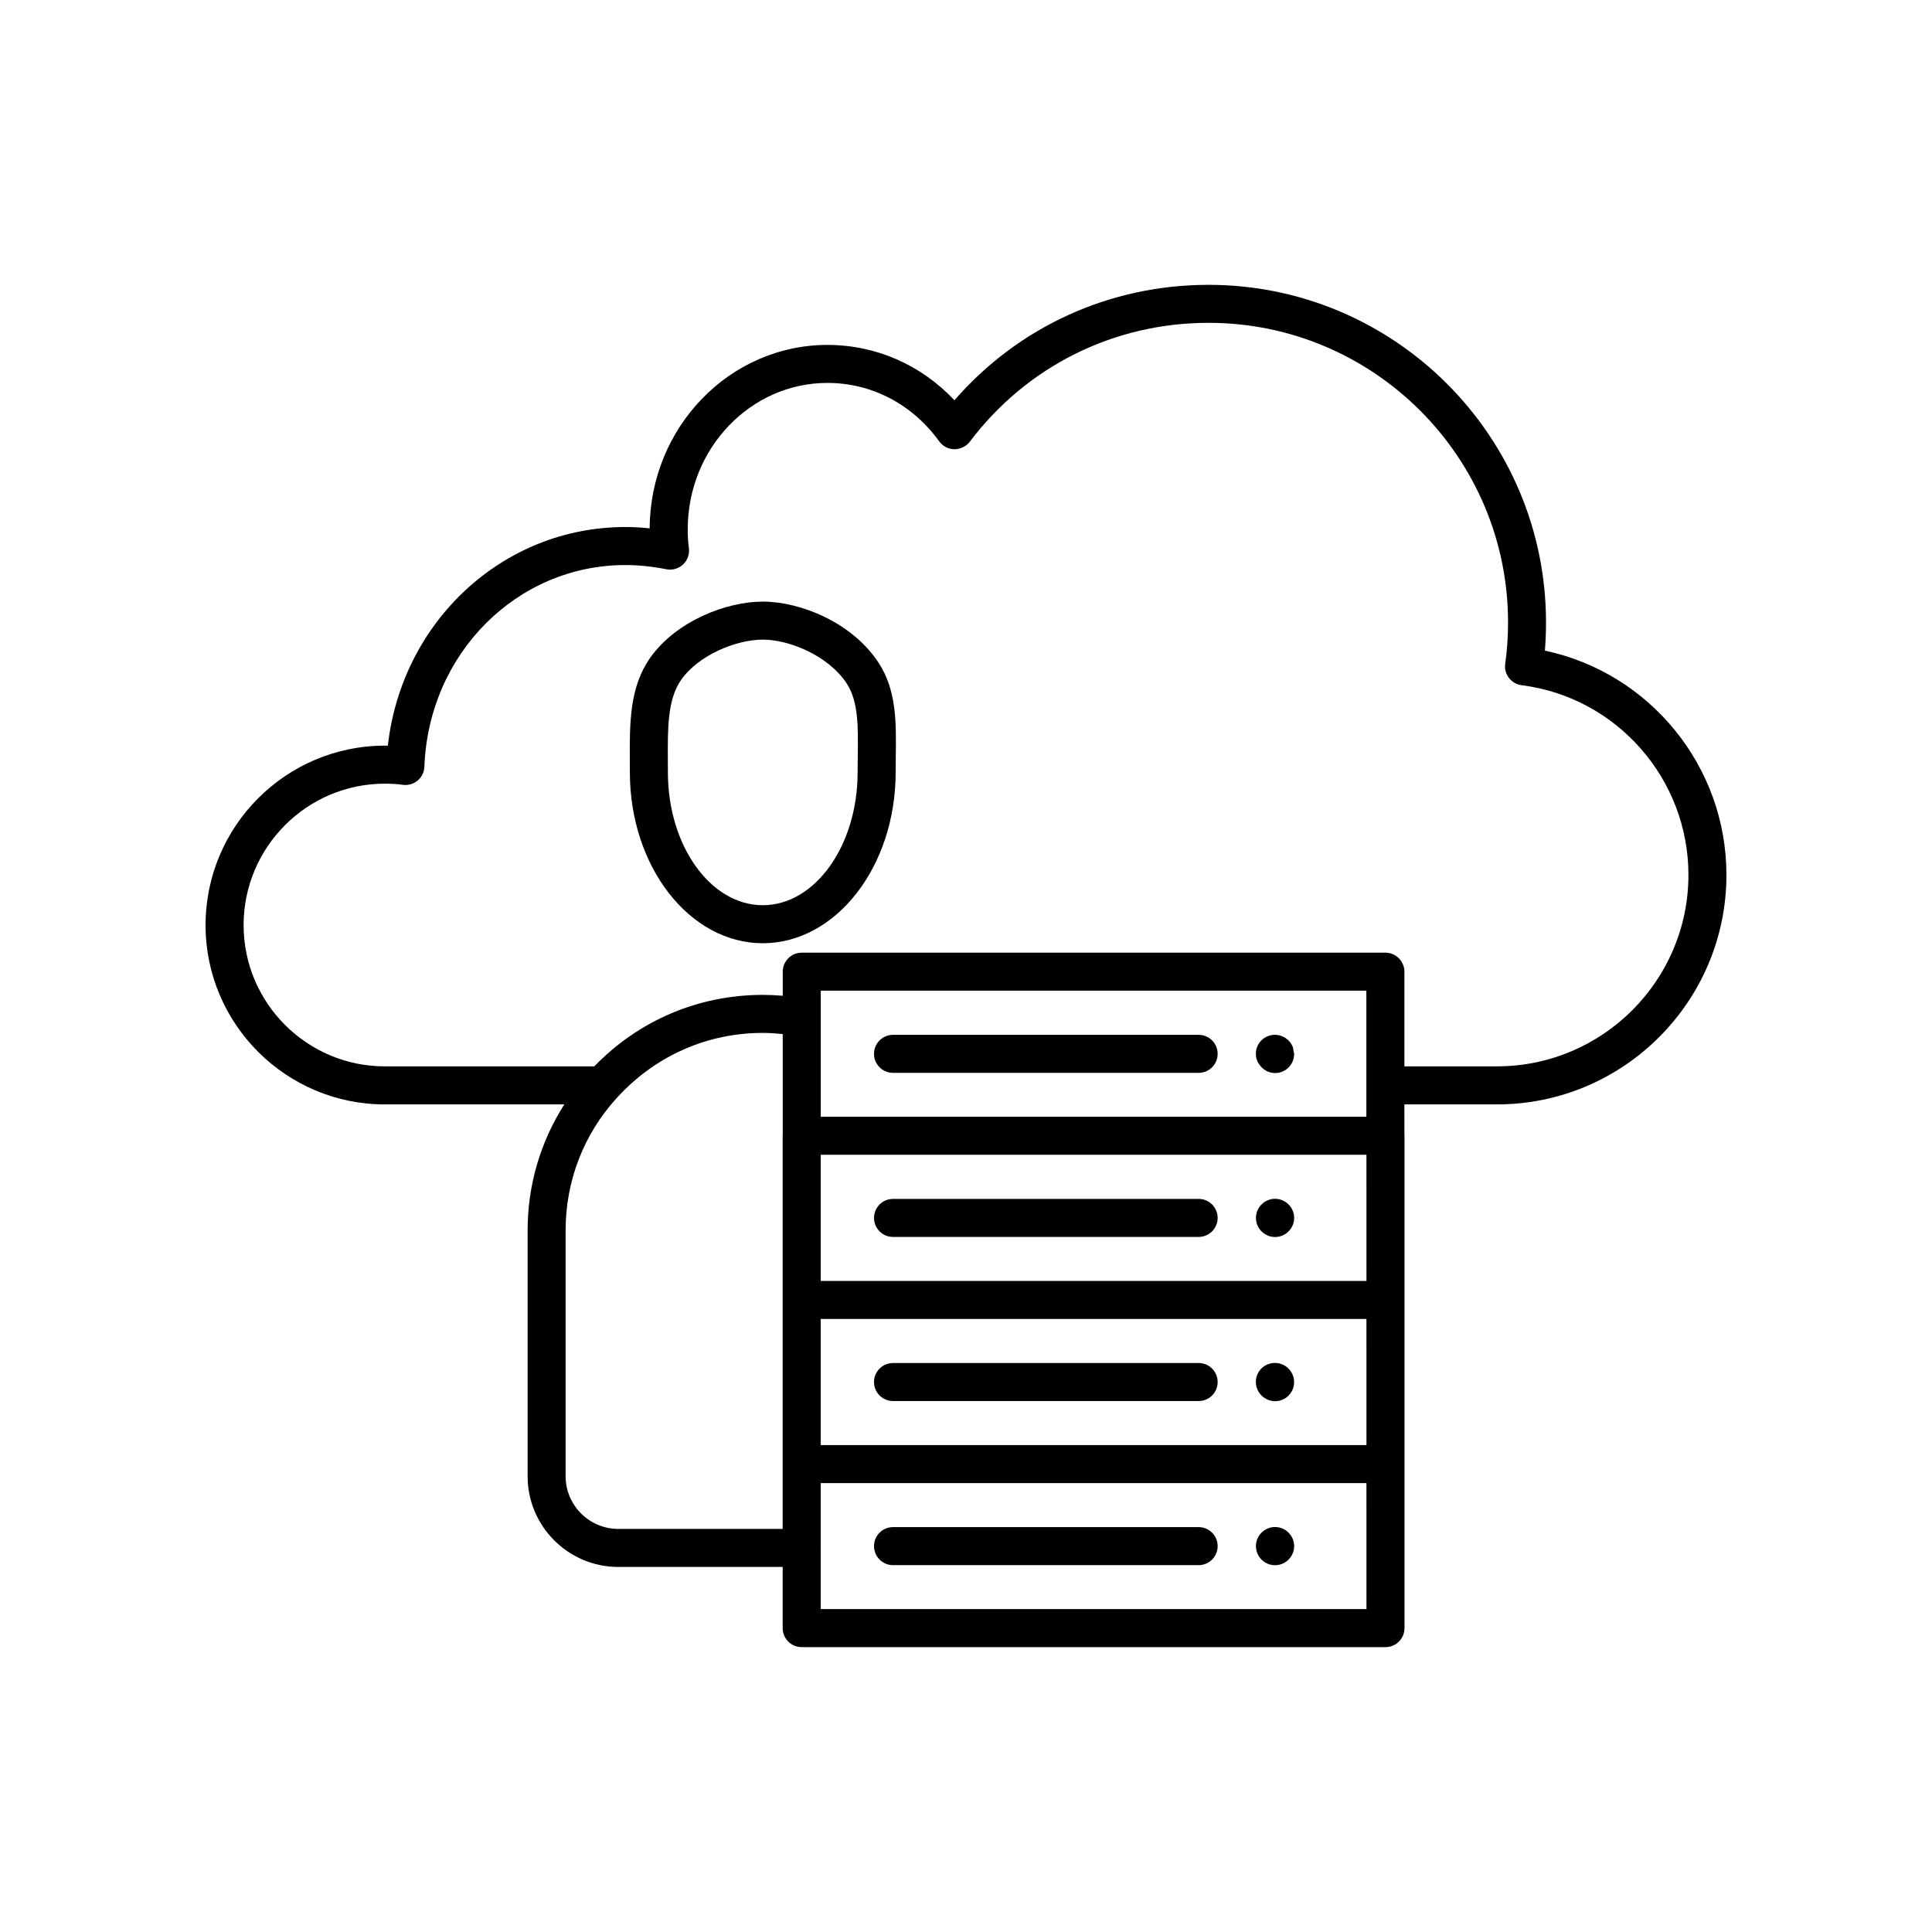
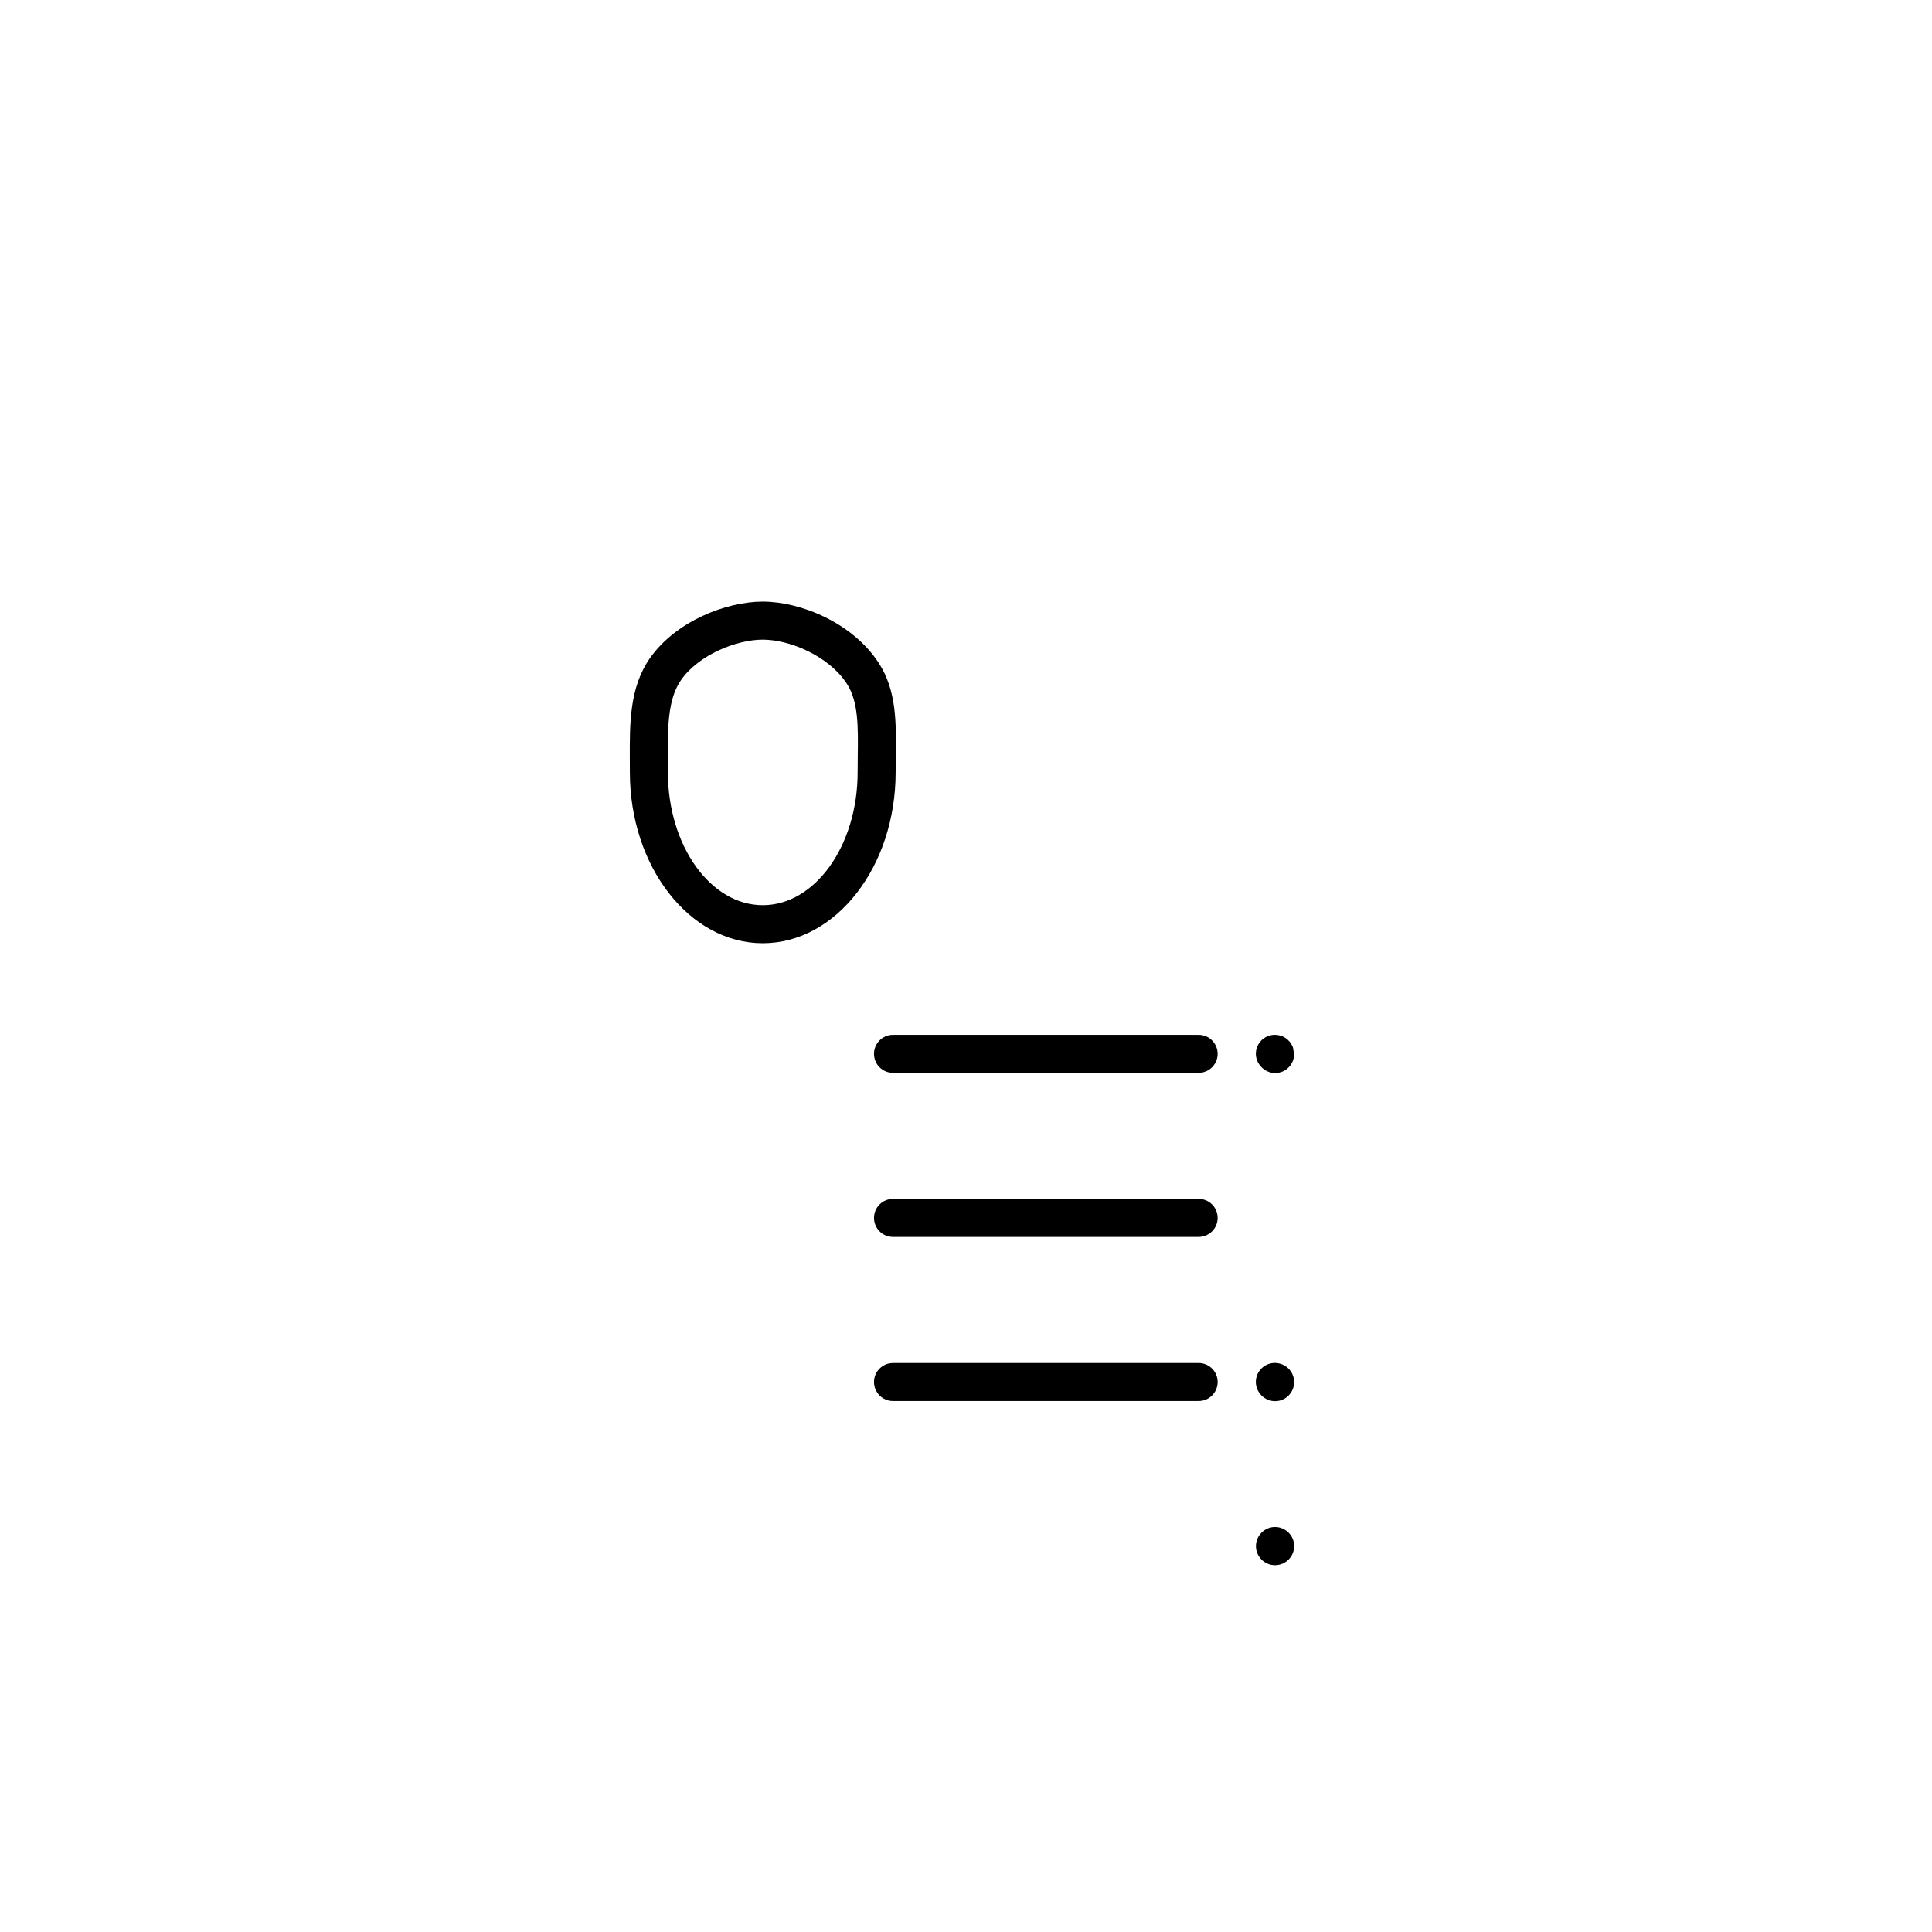
<svg xmlns="http://www.w3.org/2000/svg" fill="#000000" width="800px" height="800px" version="1.1" viewBox="144 144 512 512">
  <g>
    <path d="m486.95 423.27c0-0.262-0.113-0.488-0.152-0.738-0.066-0.41-0.09-0.836-0.25-1.211-0.777-1.816-2.602-3.09-4.695-3.09-2.781 0-5.039 2.254-5.039 5.039 0 1.344 0.559 2.559 1.43 3.477 0.93 0.988 2.227 1.625 3.672 1.625 2.781 0 5.039-2.254 5.039-5.039l-0.004-0.051c0-0.004-0.004-0.008-0.004-0.012z" />
    <path d="m461.65 418.24h-80.992c-2.781 0-5.039 2.254-5.039 5.039 0 2.781 2.254 5.039 5.039 5.039h80.992c2.781 0 5.039-2.254 5.039-5.039-0.004-2.785-2.258-5.039-5.039-5.039z" />
    <path d="m380.66 471.8h80.992c2.781 0 5.039-2.254 5.039-5.039 0-2.781-2.254-5.039-5.039-5.039l-80.992 0.004c-2.781 0-5.039 2.254-5.039 5.039 0 2.781 2.258 5.035 5.039 5.035z" />
-     <path d="m481.9 471.82c2.781 0 5.066-2.281 5.066-5.062s-2.281-5.062-5.066-5.062c-2.781 0-5.062 2.281-5.062 5.062 0 2.785 2.277 5.062 5.062 5.062z" />
    <path d="m380.66 515.29h80.992c2.781 0 5.039-2.254 5.039-5.039 0-2.781-2.254-5.039-5.039-5.039l-80.992 0.004c-2.781 0-5.039 2.254-5.039 5.039 0 2.781 2.258 5.035 5.039 5.035z" />
    <path d="m481.91 515.33c2.781 0 5.039-2.254 5.039-5.039v-0.059c0-2.781-2.316-5.039-5.098-5.039s-5.039 2.254-5.039 5.039c0 2.785 2.316 5.098 5.098 5.098z" />
-     <path d="m380.66 558.78h80.992c2.781 0 5.039-2.254 5.039-5.039 0-2.781-2.254-5.039-5.039-5.039h-80.992c-2.781 0-5.039 2.254-5.039 5.039 0 2.781 2.258 5.039 5.039 5.039z" />
    <path d="m481.9 558.8c2.781 0 5.066-2.281 5.066-5.062s-2.281-5.062-5.066-5.062c-2.781 0-5.062 2.281-5.062 5.062s2.277 5.062 5.062 5.062z" />
-     <path d="m553.41 316.43c0.199-2.418 0.301-4.914 0.301-7.469 0-49.34-40.117-89.477-89.426-89.477-26.172 0-50.379 11.074-67.348 30.59-8.836-9.391-20.801-14.668-33.664-14.668-25.891 0-46.969 21.781-47.105 48.605-2.188-0.227-4.344-0.344-6.449-0.344-32.496 0-59.238 25.059-62.938 57.941-0.262-0.004-0.523-0.004-0.793-0.004-26.199 0.004-47.512 21.34-47.512 47.566 0 26.195 21.312 47.508 47.512 47.508h47.555c-6.301 9.883-9.719 21.387-9.719 33.305v65.242c0 13.254 10.781 24.031 24.031 24.031h43.562v16.211c0 2.781 2.254 5.039 5.039 5.039h154.71c2.781 0 5.039-2.254 5.039-5.039v-130.48c0-0.039-0.02-0.07-0.023-0.109l-0.008-8.203h24.535c33.531 0 60.812-27.281 60.812-60.809 0-28.852-20.359-53.578-48.113-59.441zm-201.98 128.47c0 0.031-0.016 0.055-0.016 0.086v104.19h-43.562c-7.695 0-13.957-6.262-13.957-13.957v-65.242c0-12.977 4.793-25.387 13.5-34.949 0.004-0.004 0.004-0.008 0.008-0.012l0.508-0.547c10.062-10.793 23.641-16.738 38.23-16.738 1.691 0 3.469 0.117 5.289 0.297zm154.7 125.52h-144.64v-16.125c0-0.031 0.016-0.055 0.016-0.086s-0.016-0.055-0.016-0.086v-17.082h144.63zm0-43.453h-144.64v-33.434h144.63zm0-43.512h-144.64v-33.434h144.63zm-144.62-43.512v-33.402h144.59v33.402zm179.21-13.348h-24.535v-25.09c0-2.781-2.254-5.039-5.039-5.039h-154.67c-2.781 0-5.039 2.254-5.039 5.039v6.379c-1.812-0.156-3.578-0.23-5.289-0.23-17.023 0-32.879 6.766-44.648 18.941h-55.508c-20.641 0-37.434-16.793-37.434-37.43 0-20.668 16.793-37.484 37.434-37.484 1.77 0 3.316 0.098 4.723 0.301 1.426 0.191 2.852-0.203 3.945-1.117 1.098-0.914 1.754-2.254 1.809-3.684 1.117-29.965 24.512-53.438 53.258-53.438 3.465 0 7.121 0.375 10.867 1.113 1.602 0.316 3.246-0.16 4.43-1.273 1.188-1.117 1.758-2.734 1.539-4.348-0.207-1.523-0.309-3.152-0.309-4.965 0-21.391 16.613-38.793 37.031-38.793 11.719 0 22.516 5.644 29.617 15.492 0.938 1.301 2.434 2.074 4.031 2.09 1.586-0.047 3.113-0.727 4.074-2.004 15.117-20.02 38.184-31.5 63.289-31.5 43.754 0 79.352 35.617 79.352 79.398 0 3.836-0.254 7.504-0.75 10.906-0.195 1.34 0.152 2.699 0.973 3.777 0.82 1.078 2.035 1.781 3.379 1.949 25.195 3.199 44.203 24.812 44.203 50.277 0 27.973-22.758 50.73-50.73 50.73z" />
    <path d="m346.14 303.43c-9.609 0-22.953 5.129-29.871 14.945-5.465 7.812-5.41 17.258-5.359 27.258l0.012 3.039c0 24.973 15.797 45.293 35.219 45.293 19.418 0 35.215-20.316 35.215-45.293 0-1.422 0.02-2.824 0.035-4.207 0.117-8.984 0.23-17.469-4.531-24.789-6.938-10.668-20.707-16.246-30.719-16.246zm25.176 40.902c-0.016 1.426-0.035 2.875-0.035 4.34 0 19.418-11.277 35.215-25.141 35.215s-25.141-15.797-25.141-35.215l-0.012-3.094c-0.051-8.715-0.09-16.238 3.527-21.41 4.703-6.676 14.688-10.66 21.625-10.66 7.219 0 17.523 4.363 22.273 11.664 3.094 4.754 3.008 11.43 2.902 19.16z" />
  </g>
</svg>